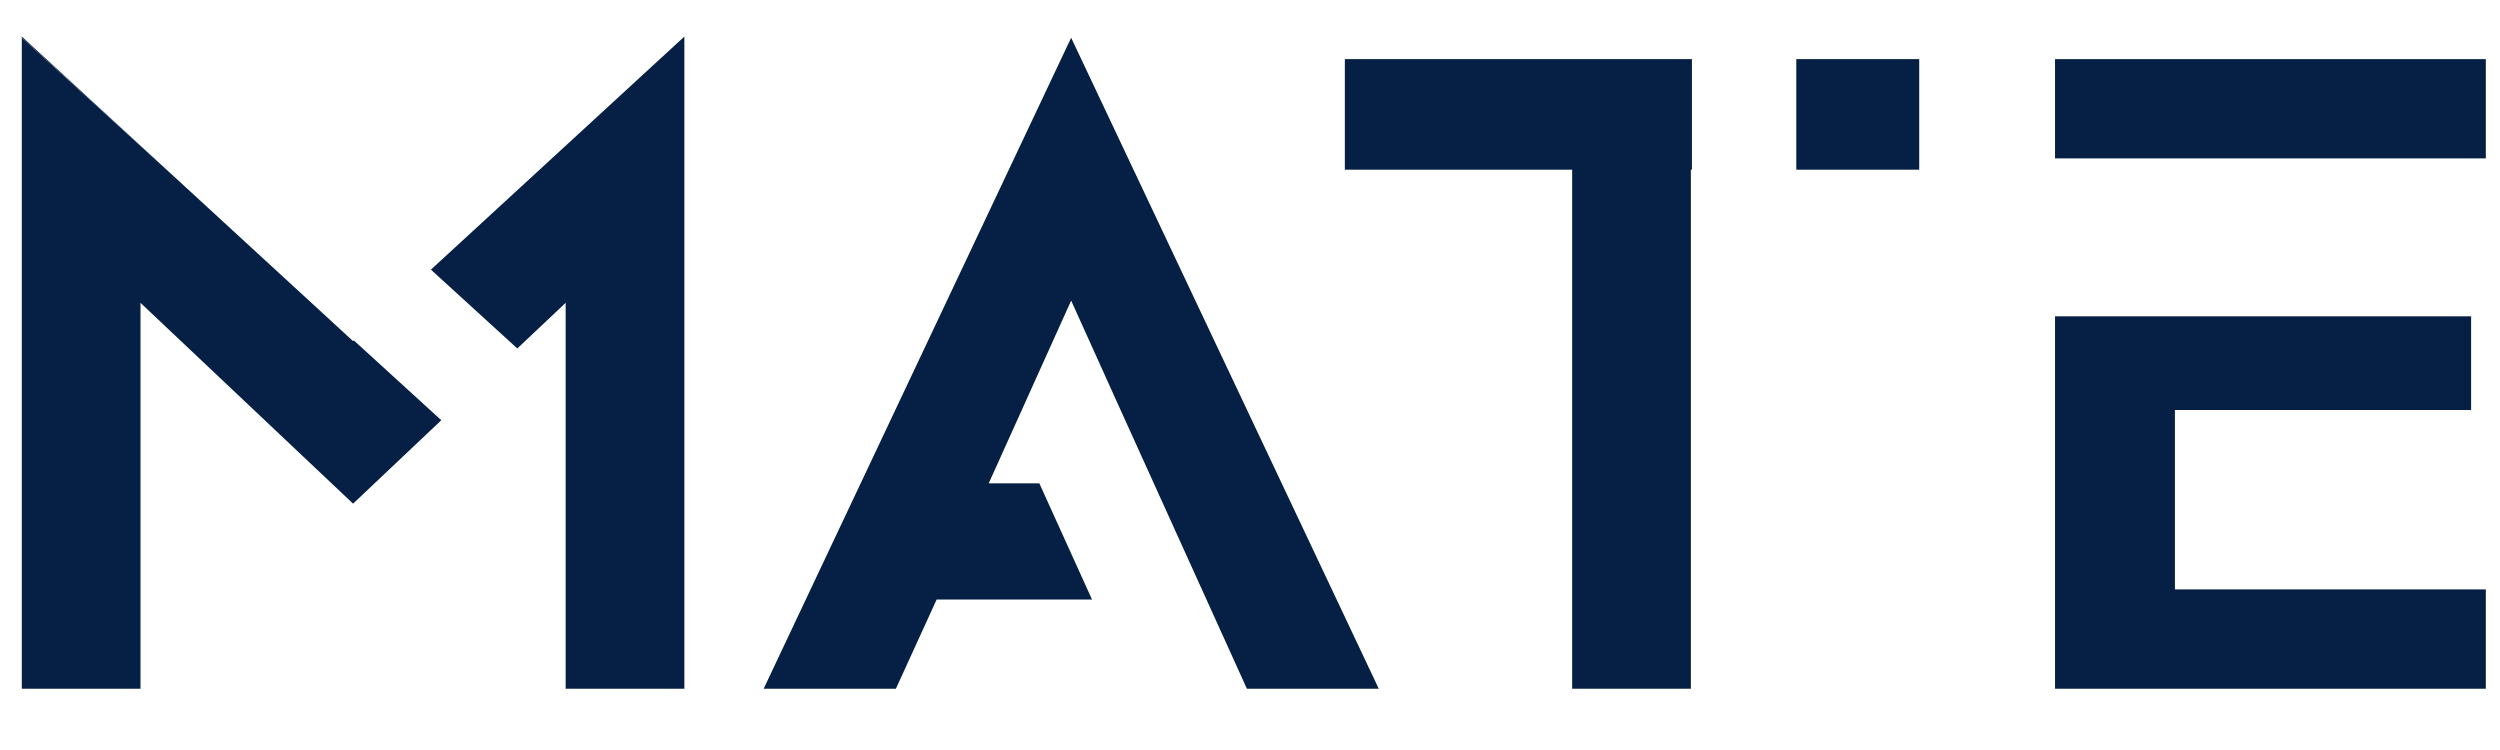
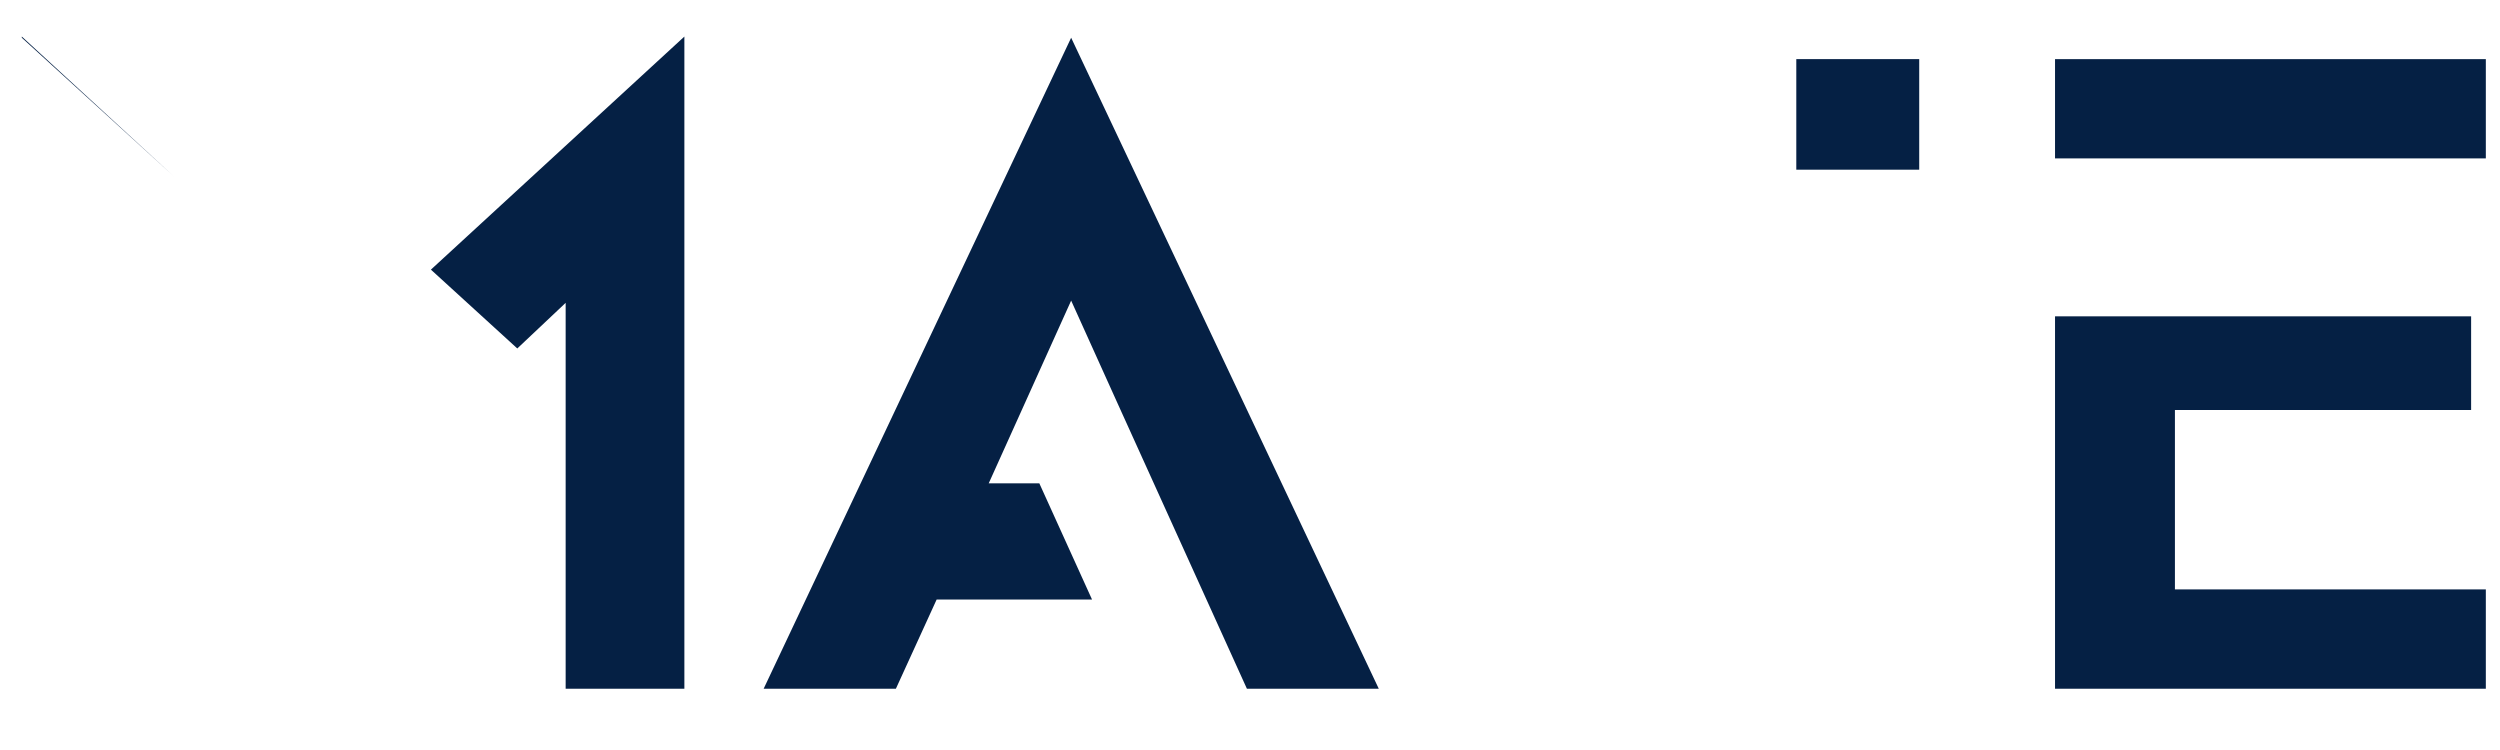
<svg xmlns="http://www.w3.org/2000/svg" width="500" zoomAndPan="magnify" viewBox="0 0 375 112.5" height="150" preserveAspectRatio="xMidYMid meet" version="1.0">
  <defs>
    <clipPath id="68e97ee61d">
-       <path d="M 3.27 5.113 L 67 5.113 L 67 103.676 L 3.27 103.676 Z M 3.27 5.113 " clip-rule="nonzero" />
-     </clipPath>
+       </clipPath>
    <clipPath id="45f9d396f8">
      <path d="M 64 5.113 L 103 5.113 L 103 103.676 L 64 103.676 Z M 64 5.113 " clip-rule="nonzero" />
    </clipPath>
    <clipPath id="86909e2fdc">
      <path d="M 3.27 5.113 L 27 5.113 L 27 27 L 3.27 27 Z M 3.27 5.113 " clip-rule="nonzero" />
    </clipPath>
    <clipPath id="64224f6a9d">
      <path d="M 114 5.113 L 207 5.113 L 207 103.676 L 114 103.676 Z M 114 5.113 " clip-rule="nonzero" />
    </clipPath>
    <clipPath id="d91d258476">
      <path d="M 201 8 L 254 8 L 254 103.676 L 201 103.676 Z M 201 8 " clip-rule="nonzero" />
    </clipPath>
    <clipPath id="6aad4d263f">
      <path d="M 308 8 L 372.875 8 L 372.875 24 L 308 24 Z M 308 8 " clip-rule="nonzero" />
    </clipPath>
    <clipPath id="bef6d0556d">
      <path d="M 308 47 L 372.875 47 L 372.875 103.676 L 308 103.676 Z M 308 47 " clip-rule="nonzero" />
    </clipPath>
  </defs>
  <g clip-path="url(#68e97ee61d)">
-     <path fill="#052044" d="M 52.961 51.168 L 26.164 26.535 L 3.27 5.66 L 3.27 103.309 L 21.074 103.309 L 21.074 45.426 L 52.961 75.547 L 66.195 63.035 L 53.082 51.07 Z M 52.961 51.168 " fill-opacity="1" fill-rule="nonzero" />
+     <path fill="#052044" d="M 52.961 51.168 L 26.164 26.535 L 3.27 5.66 L 21.074 103.309 L 21.074 45.426 L 52.961 75.547 L 66.195 63.035 L 53.082 51.07 Z M 52.961 51.168 " fill-opacity="1" fill-rule="nonzero" />
  </g>
  <g clip-path="url(#45f9d396f8)">
    <path fill="#052044" d="M 64.637 40.445 L 77.594 52.27 L 84.848 45.426 L 84.848 103.309 L 102.656 103.309 L 102.656 5.484 Z M 64.637 40.445 " fill-opacity="1" fill-rule="nonzero" />
  </g>
  <g clip-path="url(#86909e2fdc)">
    <path fill="#052044" d="M 3.27 5.484 L 3.27 5.66 L 26.164 26.535 Z M 3.27 5.484 " fill-opacity="1" fill-rule="nonzero" />
  </g>
  <g clip-path="url(#64224f6a9d)">
    <path fill="#052044" d="M 148.309 72.496 L 160.672 45.09 L 167.453 60.102 L 187.035 103.309 L 206.816 103.309 L 160.672 5.66 L 114.547 103.309 L 134.383 103.309 L 140.496 89.93 L 163.805 89.93 L 155.898 72.496 Z M 148.309 72.496 " fill-opacity="1" fill-rule="nonzero" />
  </g>
  <g clip-path="url(#d91d258476)">
-     <path fill="#052044" d="M 201.727 8.867 L 201.727 25.453 L 235.824 25.453 L 235.824 103.309 L 253.629 103.309 L 253.629 25.453 L 253.789 25.453 L 253.789 8.867 Z M 201.727 8.867 " fill-opacity="1" fill-rule="nonzero" />
-   </g>
+     </g>
  <path fill="#052044" d="M 269.445 8.867 L 287.883 8.867 L 287.883 25.453 L 269.445 25.453 Z M 269.445 8.867 " fill-opacity="1" fill-rule="nonzero" />
  <g clip-path="url(#6aad4d263f)">
    <path fill="#052044" d="M 372.875 23.762 L 372.875 8.867 L 308.254 8.867 L 308.254 23.762 Z M 372.875 23.762 " fill-opacity="1" fill-rule="nonzero" />
  </g>
  <g clip-path="url(#bef6d0556d)">
    <path fill="#052044" d="M 370.668 61.5 L 370.668 47.449 L 308.254 47.449 L 308.254 103.309 L 372.875 103.309 L 372.875 88.414 L 326.238 88.414 L 326.238 61.5 Z M 370.668 61.5 " fill-opacity="1" fill-rule="nonzero" />
  </g>
</svg>